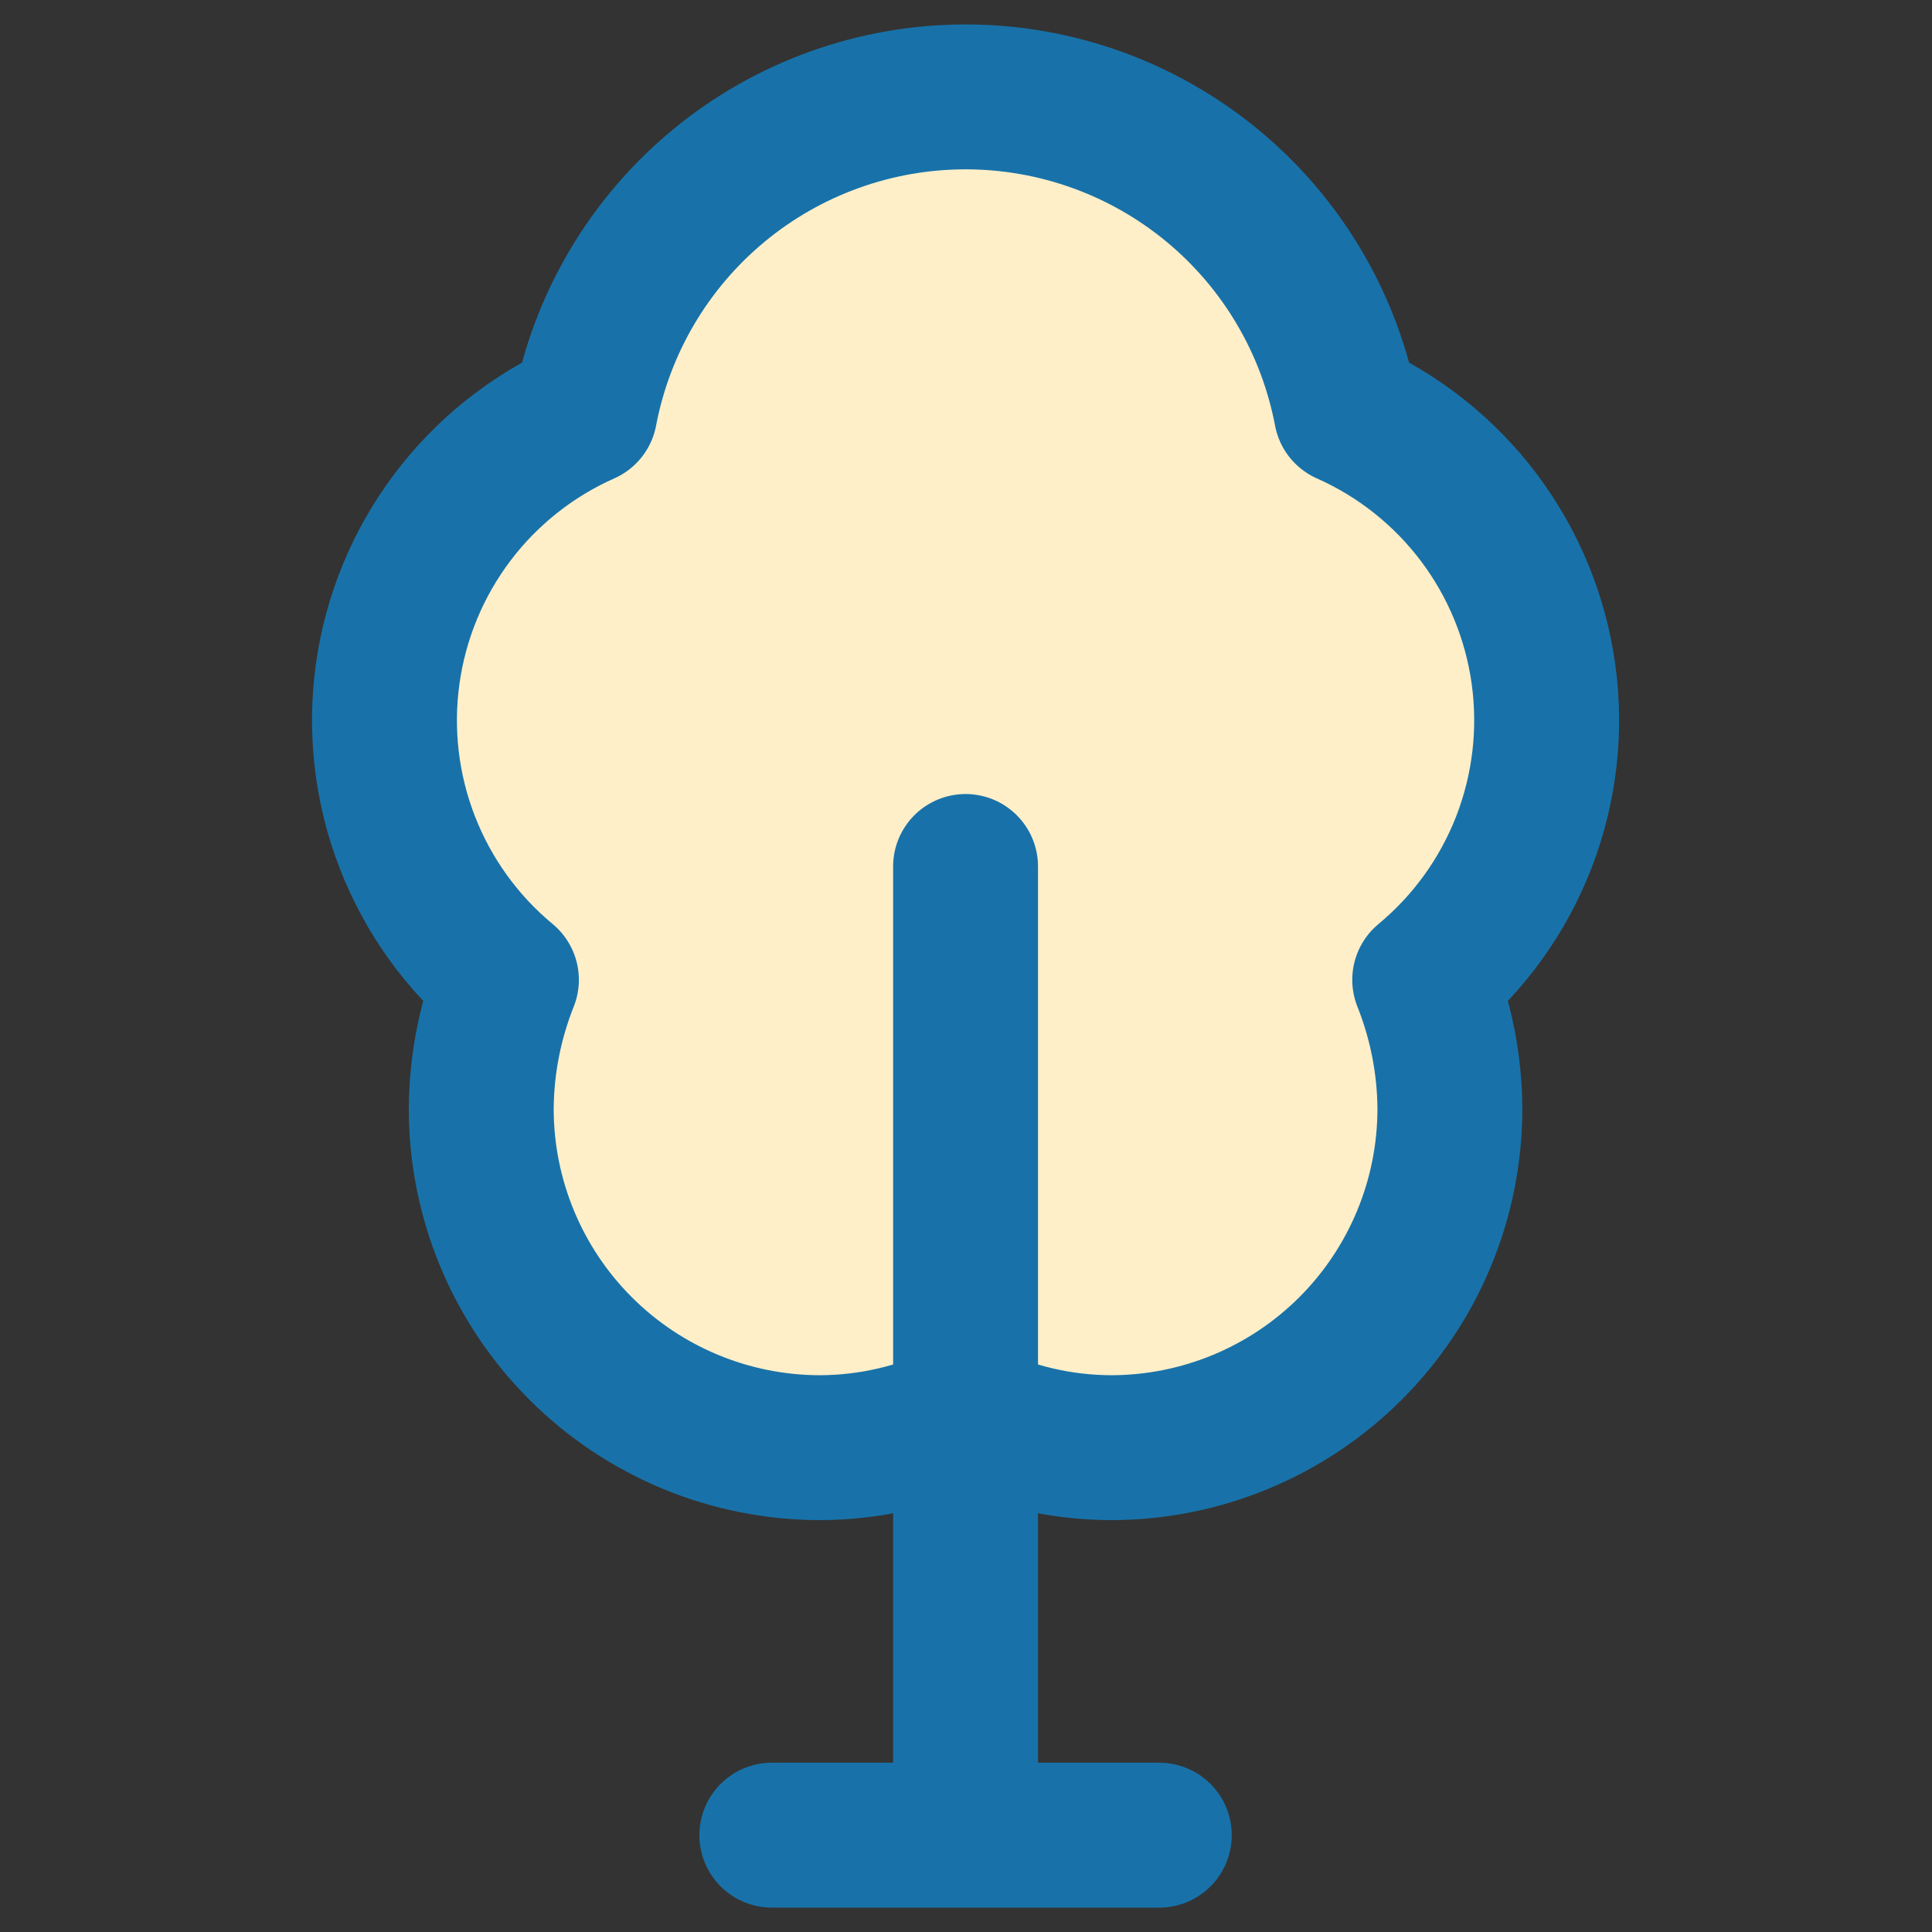
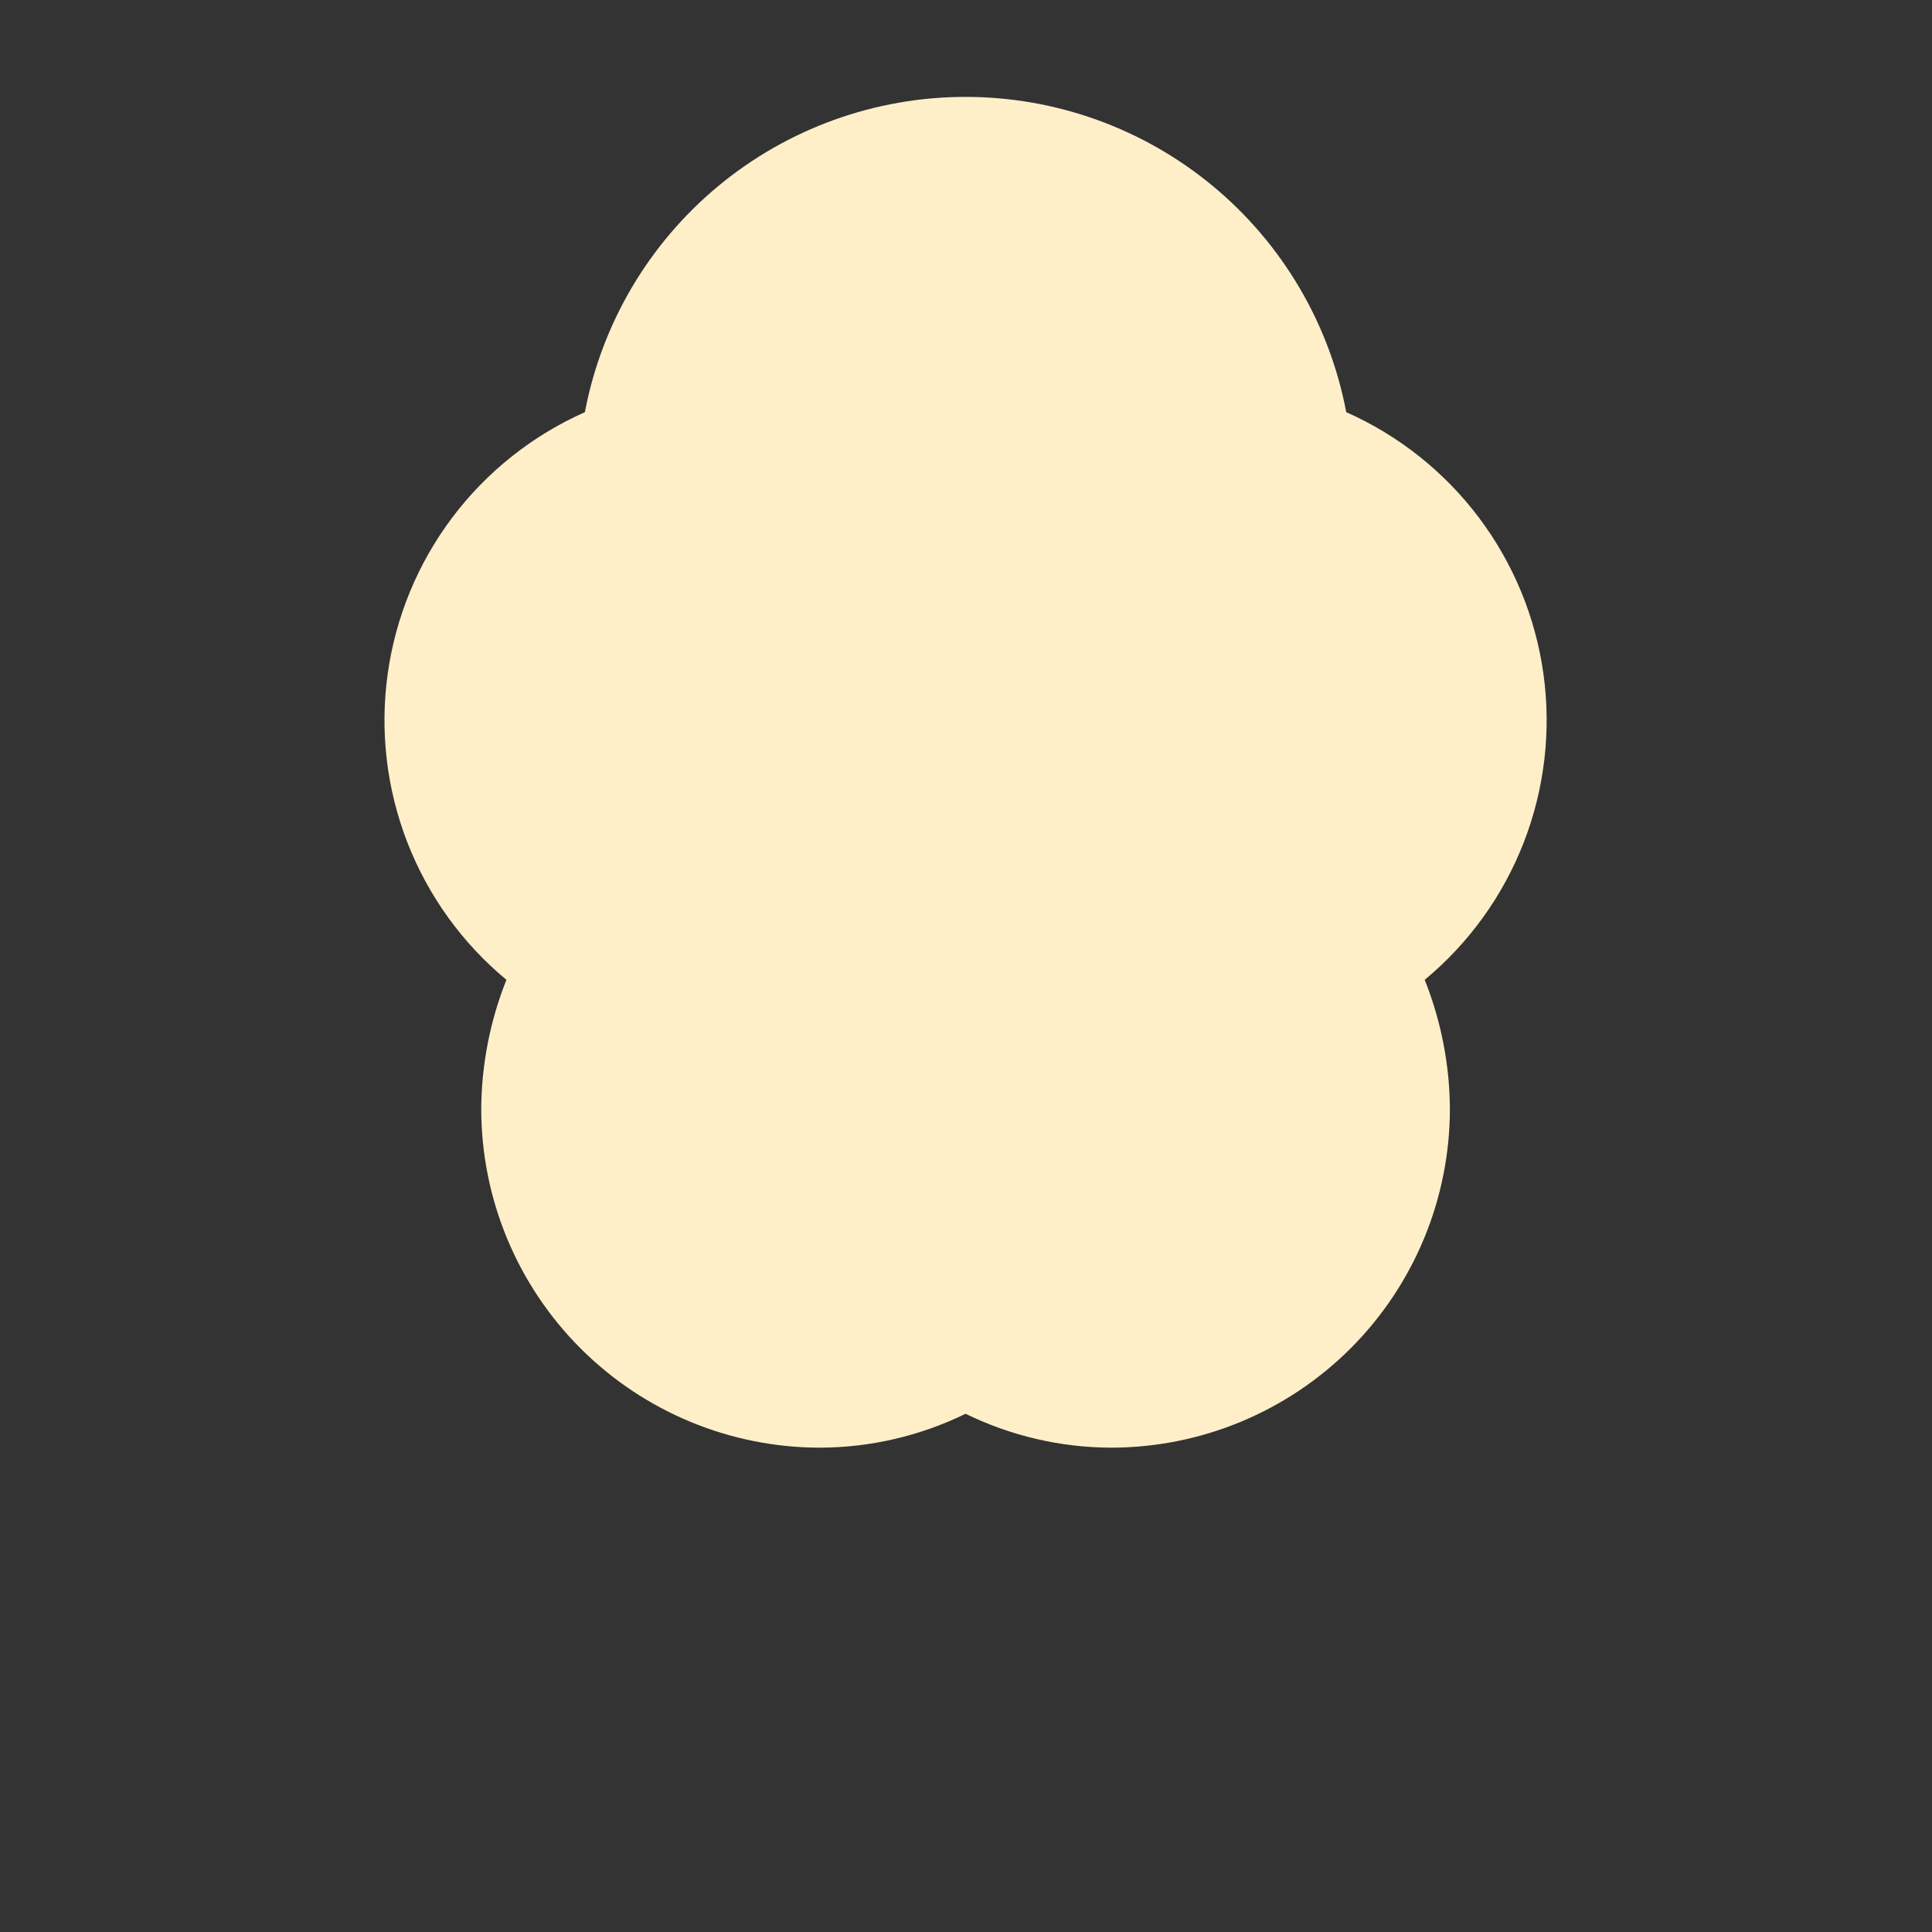
<svg xmlns="http://www.w3.org/2000/svg" fill="none" viewBox="0 0 80 80" height="80" width="80">
  <rect x="0" y="0" width="80" height="80" fill="#333333" stroke="none" />
  <path fill="#FFEFC9" d="M58.994 40.572C59.671 42.27 60.025 44.079 60.037 45.907C60.037 49.63 58.558 53.201 55.925 55.834C53.292 58.466 49.722 59.945 45.998 59.945C43.913 59.937 41.856 59.457 39.982 58.541C38.108 59.457 36.051 59.937 33.965 59.945C30.242 59.945 26.671 58.466 24.039 55.834C21.406 53.201 19.927 49.63 19.927 45.907C19.939 44.079 20.293 42.27 20.97 40.572C19.14 39.055 17.729 37.097 16.868 34.882C16.007 32.667 15.726 30.269 16.052 27.915C16.377 25.562 17.298 23.33 18.727 21.431C20.156 19.533 22.047 18.031 24.219 17.067C24.915 13.396 26.87 10.083 29.748 7.699C32.626 5.316 36.245 4.012 39.982 4.012C43.719 4.012 47.338 5.316 50.216 7.699C53.094 10.083 55.049 13.396 55.745 17.067C57.917 18.031 59.807 19.533 61.237 21.431C62.666 23.33 63.587 25.562 63.912 27.915C64.237 30.269 63.956 32.667 63.096 34.882C62.235 37.097 60.823 39.055 58.994 40.572Z" />
-   <path stroke-linejoin="round" stroke-linecap="round" stroke-width="6" stroke="#1872A9" d="M39.982 75.99V35.879M31.96 75.99H48.004M58.994 40.572C59.671 42.27 60.025 44.079 60.037 45.907C60.037 49.63 58.558 53.201 55.925 55.834C53.292 58.466 49.722 59.945 45.998 59.945C43.913 59.937 41.856 59.457 39.982 58.541C38.108 59.457 36.051 59.937 33.965 59.945C30.242 59.945 26.671 58.466 24.039 55.834C21.406 53.201 19.927 49.63 19.927 45.907C19.939 44.079 20.293 42.27 20.97 40.572C19.14 39.055 17.729 37.097 16.868 34.882C16.007 32.667 15.726 30.269 16.052 27.915C16.377 25.562 17.298 23.33 18.727 21.431C20.156 19.533 22.047 18.031 24.219 17.067C24.915 13.396 26.87 10.083 29.748 7.699C32.626 5.316 36.245 4.012 39.982 4.012C43.719 4.012 47.338 5.316 50.216 7.699C53.094 10.083 55.049 13.396 55.745 17.067C57.917 18.031 59.807 19.533 61.237 21.431C62.666 23.33 63.587 25.562 63.912 27.915C64.237 30.269 63.956 32.667 63.096 34.882C62.235 37.097 60.823 39.055 58.994 40.572Z" />
</svg>